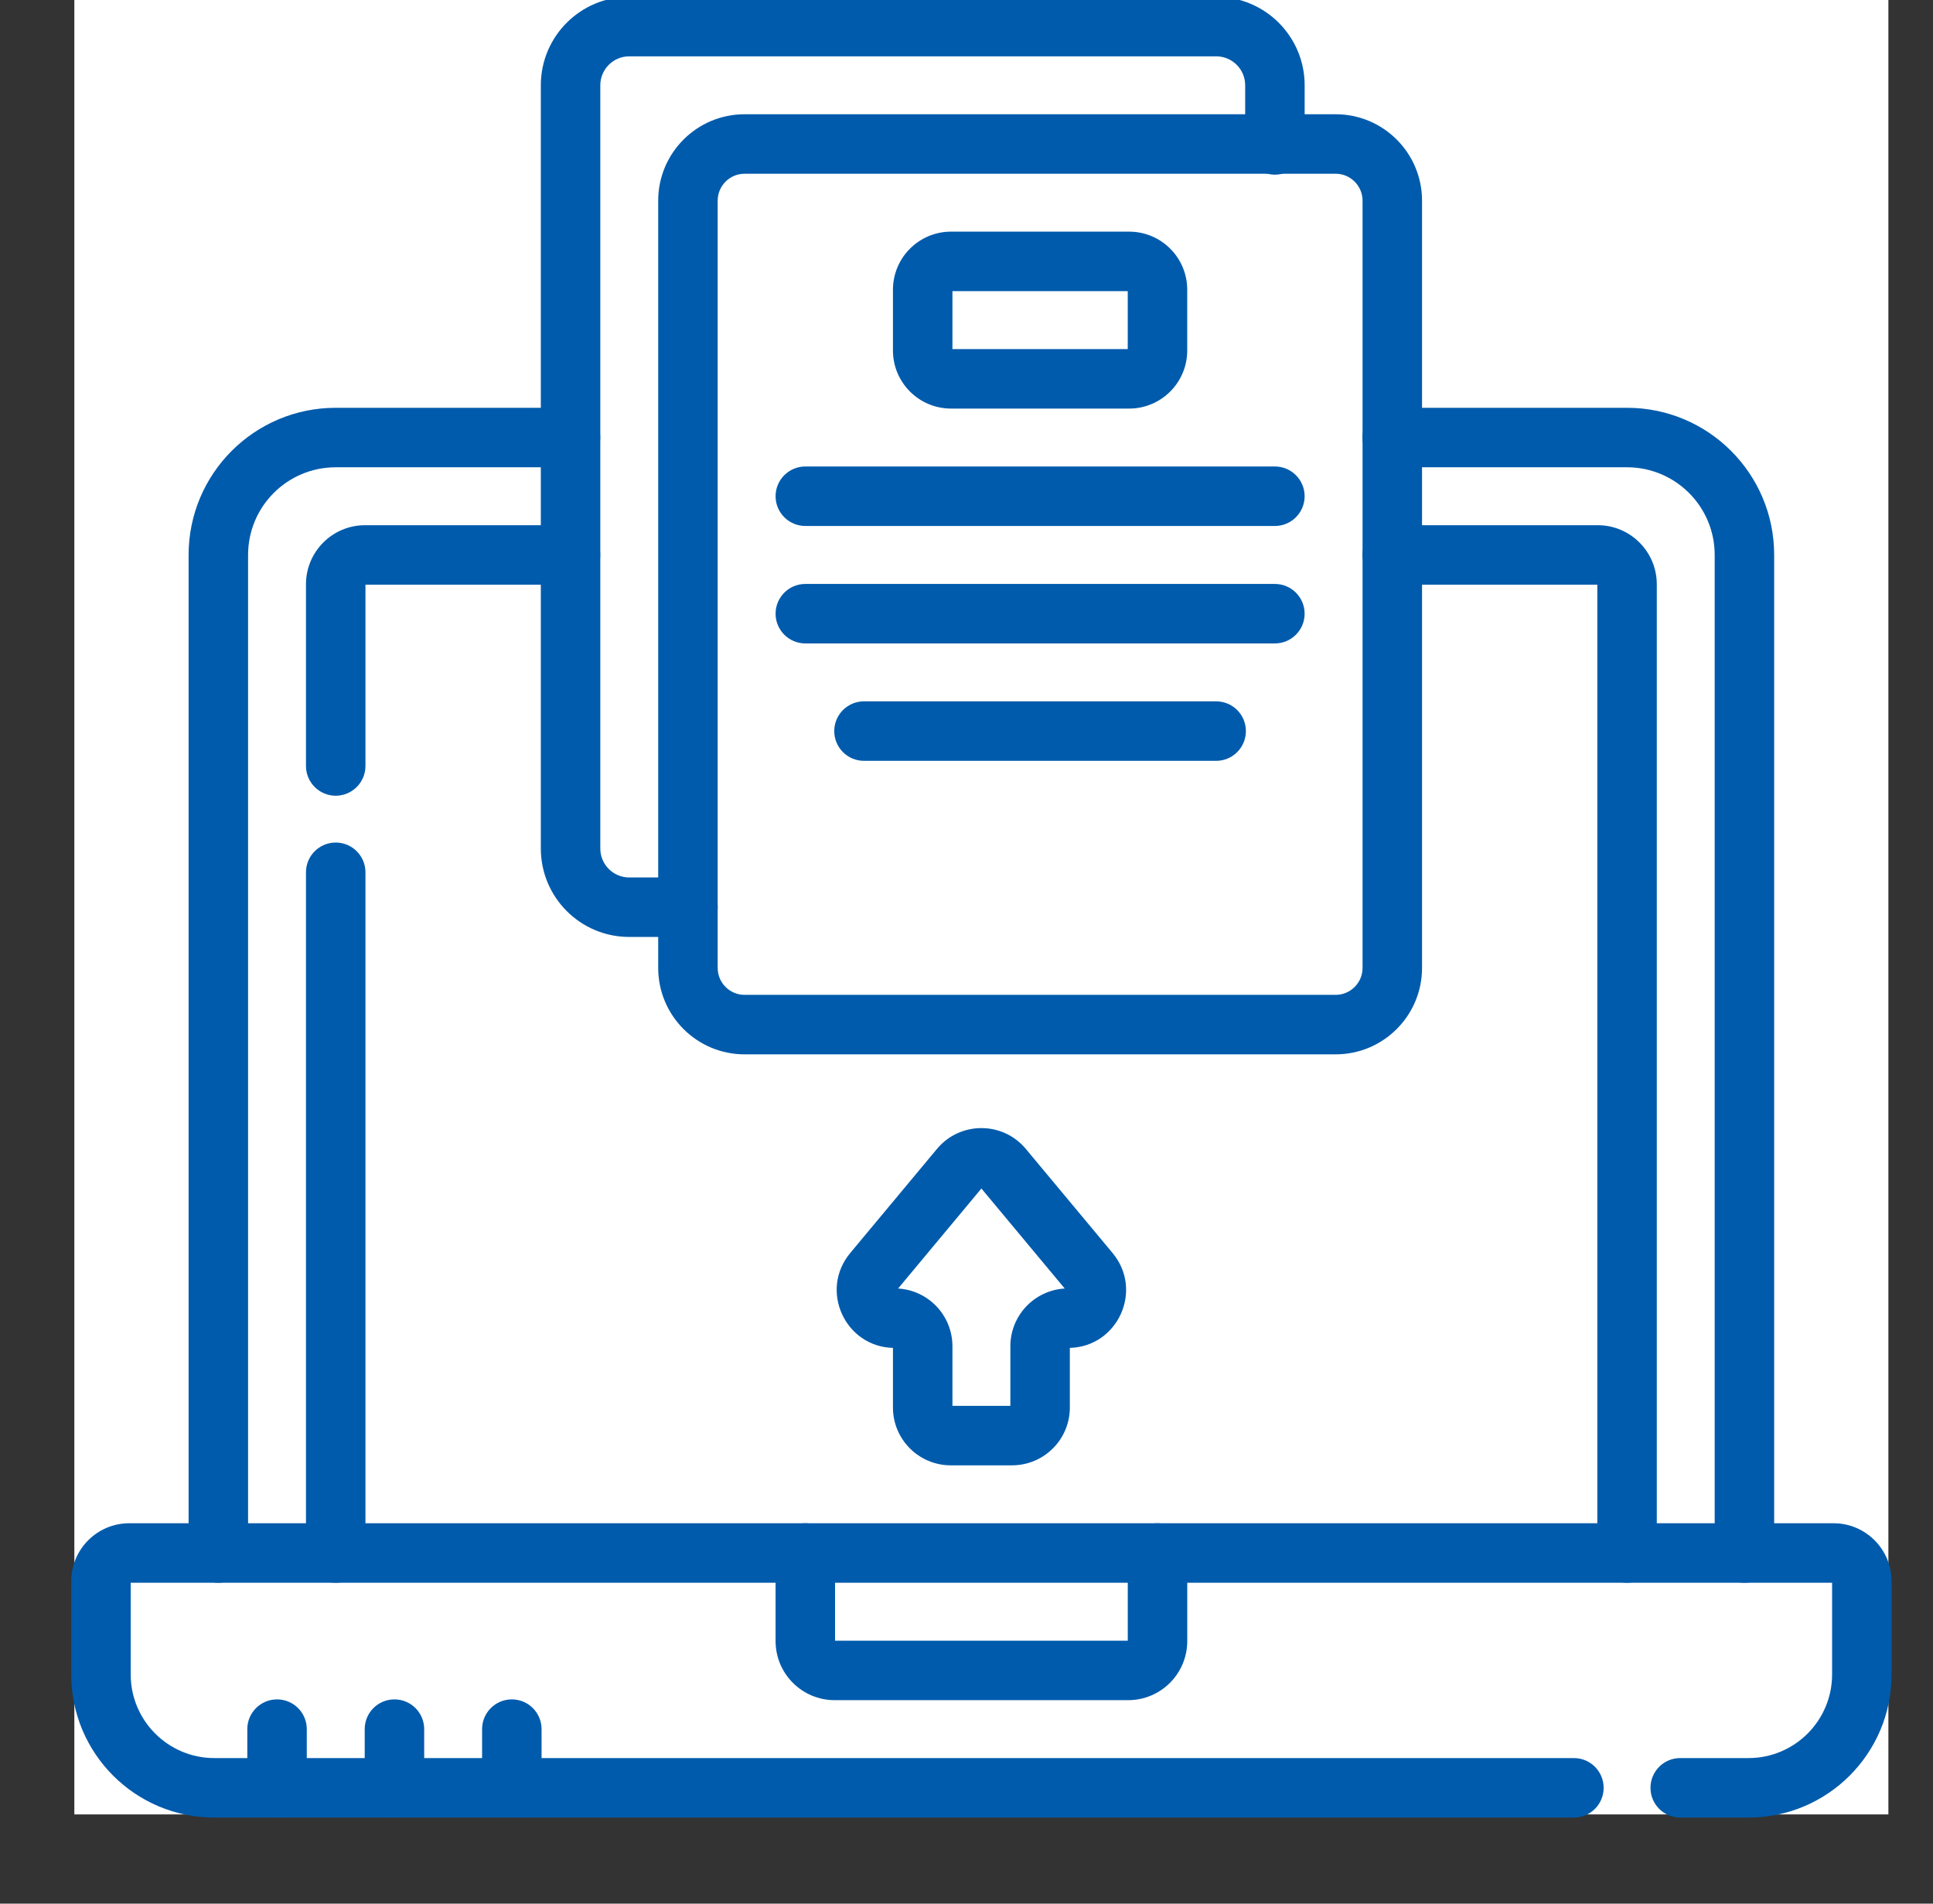
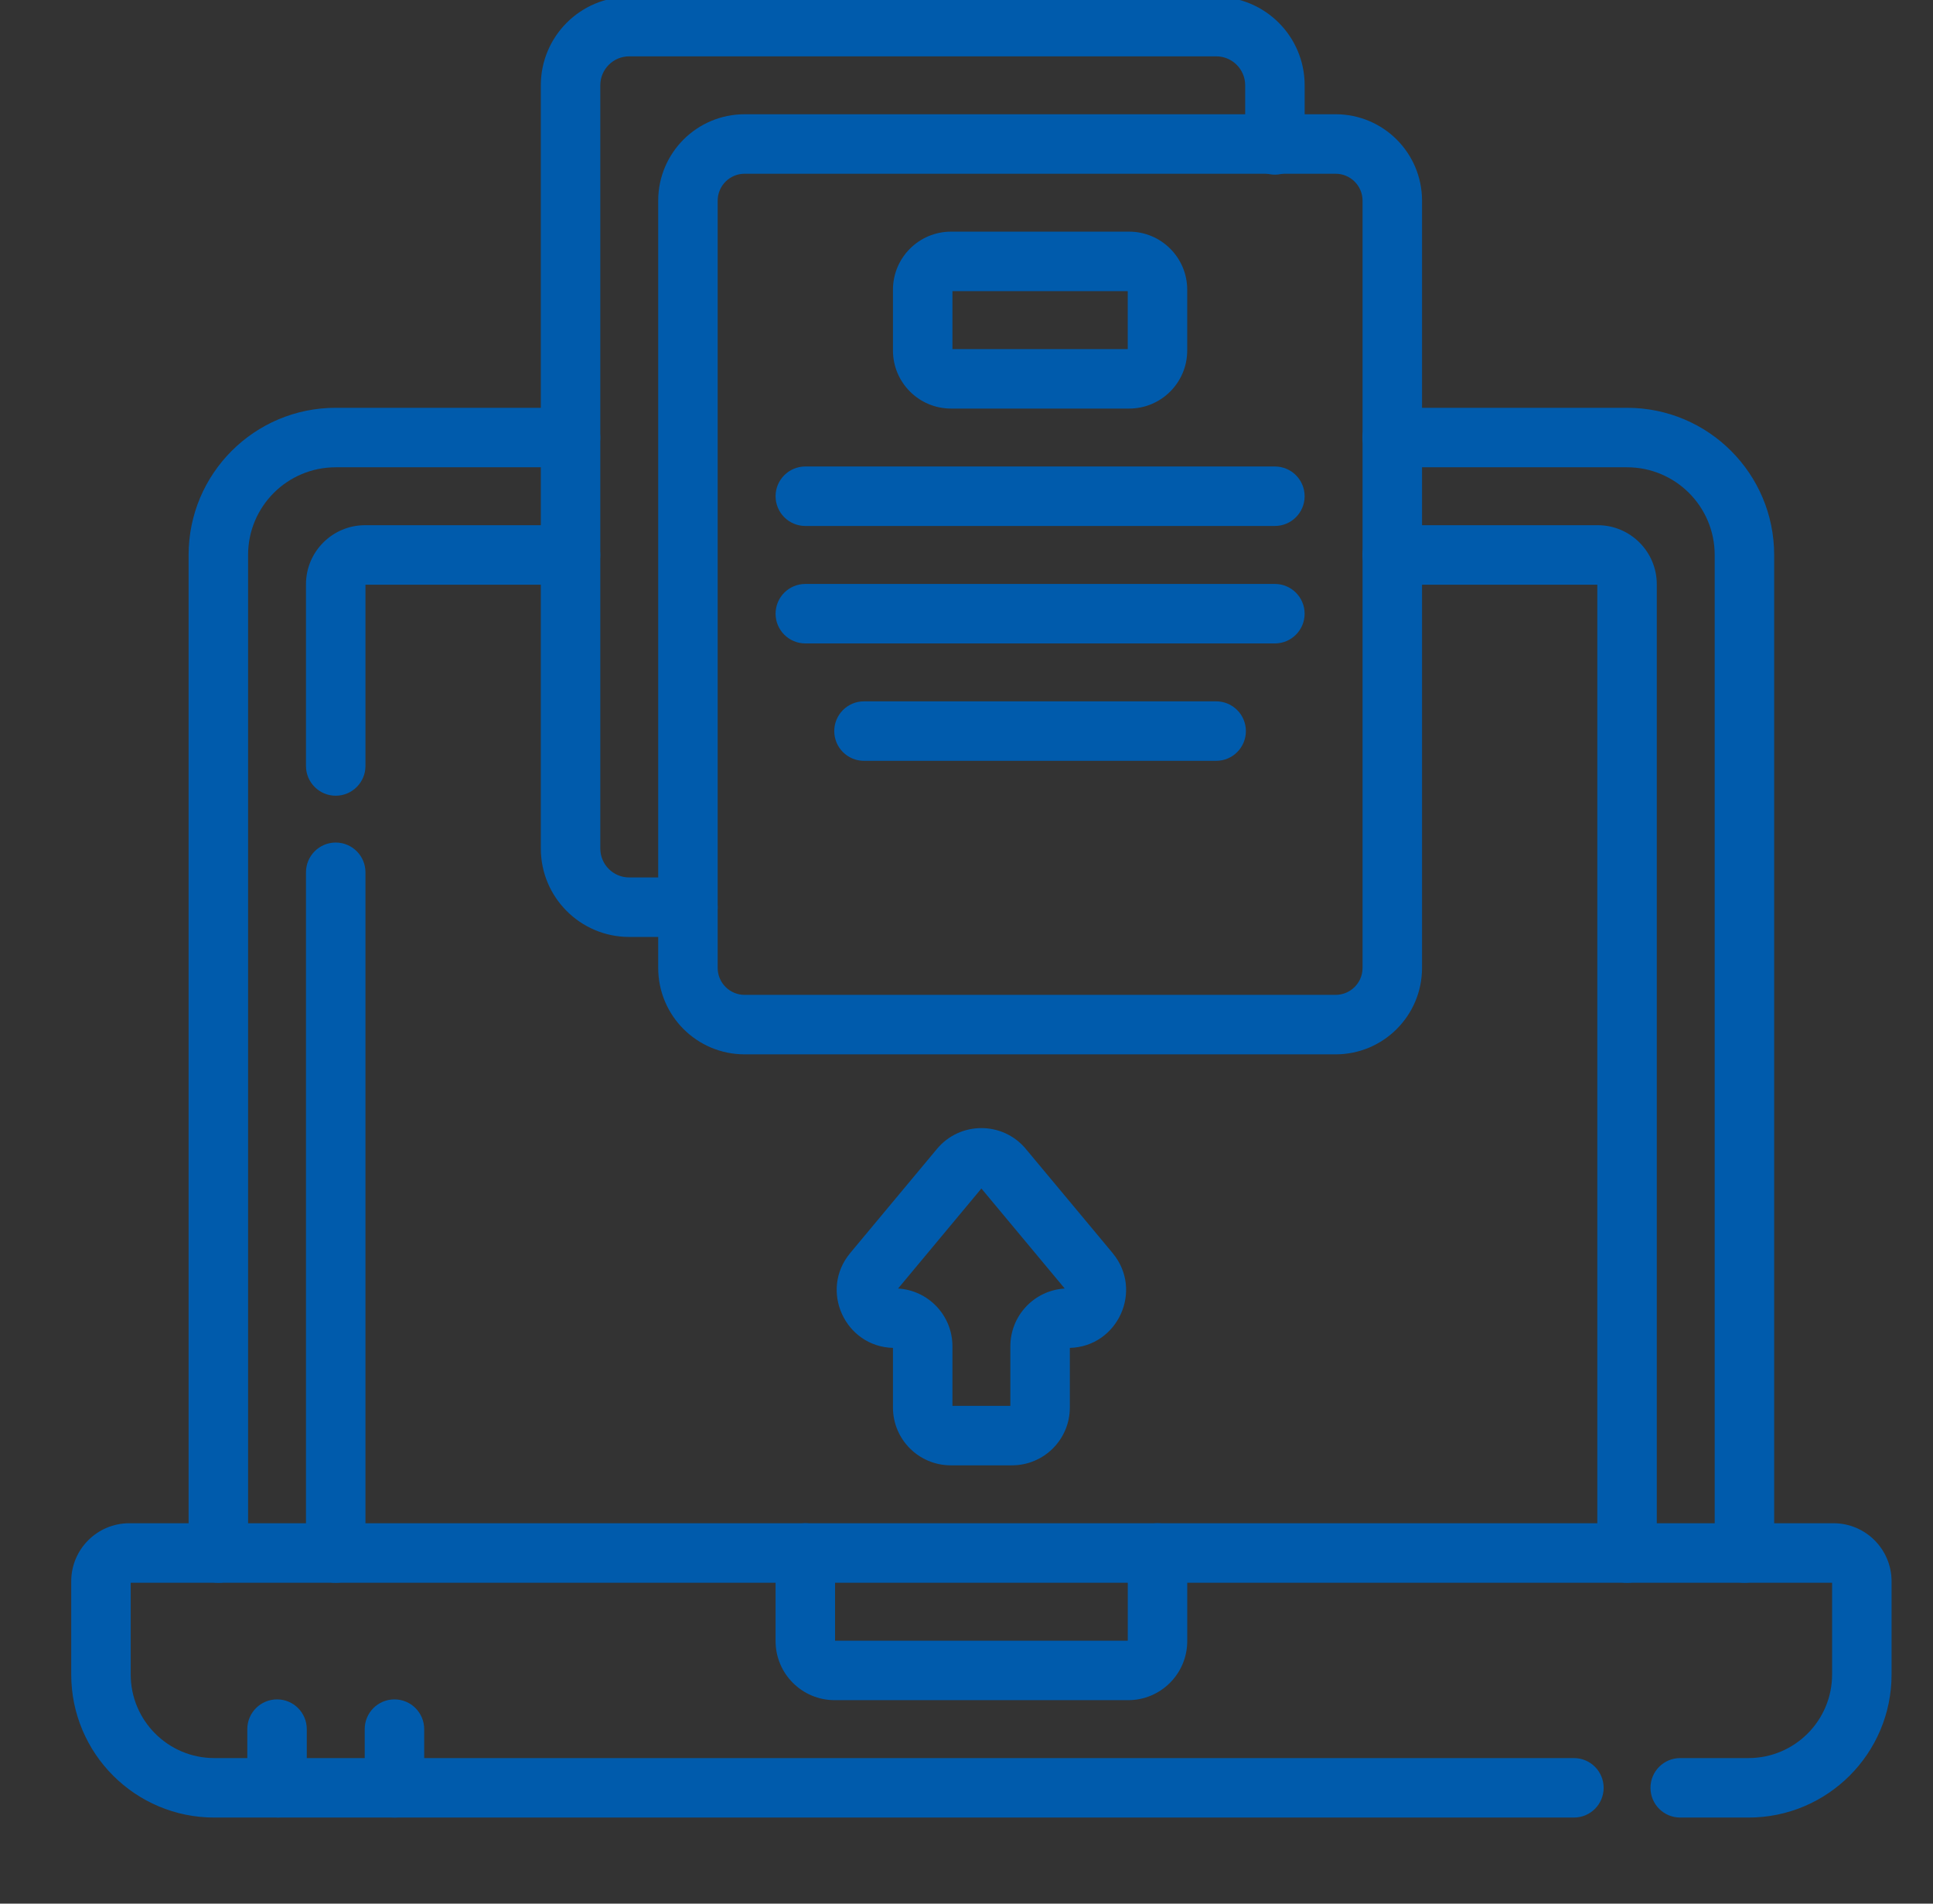
<svg xmlns="http://www.w3.org/2000/svg" width="65" height="64" viewBox="0 0 65 64" fill="none">
  <rect x="0" y="0" width="65" height="64" fill="#333333" stroke="none" />
  <g clip-path="url(#clip0_8010_813)">
-     <path d="M2.5 0H63.5V61H2.5V0Z" fill="white" />
    <path fill-rule="evenodd" clip-rule="evenodd" d="M7.342 53.211C7.894 53.211 8.342 52.764 8.342 52.211V18.657C8.342 17.029 9.661 15.71 11.289 15.71H19.184C19.737 15.71 20.184 15.262 20.184 14.71C20.184 14.158 19.737 13.71 19.184 13.71H11.289C8.557 13.71 6.342 15.925 6.342 18.657V52.211C6.342 52.764 6.79 53.211 7.342 53.211Z" fill="#005BAC" />
    <path fill-rule="evenodd" clip-rule="evenodd" d="M58.659 53.211C59.211 53.211 59.659 52.764 59.659 52.211V18.657C59.659 15.925 57.444 13.71 54.712 13.71H46.816C46.264 13.71 45.816 14.158 45.816 14.71C45.816 15.262 46.264 15.71 46.816 15.71H54.712C56.339 15.71 57.659 17.029 57.659 18.657V52.211C57.659 52.764 58.107 53.211 58.659 53.211Z" fill="#005BAC" />
    <path fill-rule="evenodd" clip-rule="evenodd" d="M54.712 53.211C55.264 53.211 55.712 52.763 55.712 52.211V19.644C55.712 18.547 54.822 17.657 53.725 17.657H46.816C46.264 17.657 45.816 18.105 45.816 18.657C45.816 19.209 46.264 19.657 46.816 19.657H53.712V52.211C53.712 52.763 54.159 53.211 54.712 53.211Z" fill="#005BAC" />
    <path fill-rule="evenodd" clip-rule="evenodd" d="M11.289 26.752C11.841 26.752 12.289 26.304 12.289 25.752V19.657H19.184C19.737 19.657 20.184 19.21 20.184 18.657C20.184 18.105 19.737 17.657 19.184 17.657H12.276C11.179 17.657 10.289 18.547 10.289 19.644V25.752C10.289 26.304 10.737 26.752 11.289 26.752ZM12.276 19.657C12.276 19.657 12.276 19.657 12.276 19.657C12.276 19.657 12.276 19.657 12.276 19.657Z" fill="#005BAC" />
    <path fill-rule="evenodd" clip-rule="evenodd" d="M11.289 53.211C11.841 53.211 12.289 52.763 12.289 52.211V29.326C12.289 28.774 11.841 28.326 11.289 28.326C10.737 28.326 10.289 28.774 10.289 29.326V52.211C10.289 52.763 10.737 53.211 11.289 53.211Z" fill="#005BAC" />
    <path fill-rule="evenodd" clip-rule="evenodd" d="M2.395 56.294C2.395 58.952 4.549 61.106 7.207 61.106H52.925C53.478 61.106 53.925 60.659 53.925 60.106C53.925 59.554 53.478 59.106 52.925 59.106H7.207C5.654 59.106 4.395 57.847 4.395 56.294V53.211H61.607V56.294C61.607 57.847 60.348 59.106 58.795 59.106H56.5C55.947 59.106 55.5 59.554 55.5 60.106C55.5 60.659 55.947 61.106 56.5 61.106H58.795C61.453 61.106 63.607 58.952 63.607 56.294V53.164C63.607 52.086 62.733 51.211 61.654 51.211H4.348C3.269 51.211 2.395 52.086 2.395 53.164V56.294Z" fill="#005BAC" />
    <path fill-rule="evenodd" clip-rule="evenodd" d="M28.08 55.159V52.212C28.08 51.659 27.632 51.212 27.08 51.212C26.528 51.212 26.08 51.659 26.08 52.212V55.172C26.08 56.27 26.97 57.159 28.067 57.159H37.936C39.033 57.159 39.923 56.27 39.923 55.172V52.212C39.923 51.659 39.475 51.212 38.923 51.212C38.37 51.212 37.923 51.659 37.923 52.212V55.159H28.08Z" fill="#005BAC" />
-     <path fill-rule="evenodd" clip-rule="evenodd" d="M9.316 61.106C9.869 61.106 10.316 60.659 10.316 60.106V58.133C10.316 57.58 9.869 57.133 9.316 57.133C8.764 57.133 8.316 57.58 8.316 58.133V60.106C8.316 60.659 8.764 61.106 9.316 61.106Z" fill="#005BAC" />
+     <path fill-rule="evenodd" clip-rule="evenodd" d="M9.316 61.106C9.869 61.106 10.316 60.659 10.316 60.106V58.133C10.316 57.58 9.869 57.133 9.316 57.133C8.764 57.133 8.316 57.58 8.316 58.133V60.106Z" fill="#005BAC" />
    <path fill-rule="evenodd" clip-rule="evenodd" d="M13.264 61.106C13.816 61.106 14.264 60.659 14.264 60.106V58.133C14.264 57.58 13.816 57.133 13.264 57.133C12.711 57.133 12.264 57.58 12.264 58.133V60.106C12.264 60.659 12.711 61.106 13.264 61.106Z" fill="#005BAC" />
-     <path fill-rule="evenodd" clip-rule="evenodd" d="M17.211 61.106C17.763 61.106 18.211 60.659 18.211 60.106V58.133C18.211 57.58 17.763 57.133 17.211 57.133C16.659 57.133 16.211 57.58 16.211 58.133V60.106C16.211 60.659 16.659 61.106 17.211 61.106Z" fill="#005BAC" />
    <path fill-rule="evenodd" clip-rule="evenodd" d="M18.186 28.526C18.186 30.169 19.517 31.5 21.159 31.5H23.133C23.685 31.5 24.133 31.052 24.133 30.5C24.133 29.948 23.685 29.5 23.133 29.5H21.159C20.622 29.5 20.186 29.064 20.186 28.526V2.867C20.186 2.33 20.622 1.894 21.159 1.894H40.897C41.435 1.894 41.871 2.33 41.871 2.867V4.872C41.871 5.424 42.319 5.872 42.871 5.872C43.423 5.872 43.871 5.424 43.871 4.872V2.867C43.871 1.225 42.539 -0.106 40.897 -0.106H21.159C19.517 -0.106 18.186 1.225 18.186 2.867V28.526Z" fill="#005BAC" />
    <path fill-rule="evenodd" clip-rule="evenodd" d="M22.133 32.541C22.133 34.146 23.434 35.447 25.039 35.447H44.912C46.517 35.447 47.818 34.146 47.818 32.541V6.747C47.818 5.142 46.517 3.841 44.912 3.841H25.039C23.434 3.841 22.133 5.142 22.133 6.747V32.541ZM25.039 33.447C24.538 33.447 24.133 33.041 24.133 32.541V6.747C24.133 6.247 24.538 5.841 25.039 5.841H44.912C45.412 5.841 45.818 6.247 45.818 6.747V32.541C45.818 33.041 45.412 33.447 44.912 33.447H25.039Z" fill="#005BAC" />
    <path fill-rule="evenodd" clip-rule="evenodd" d="M30.027 11.783C30.027 12.861 30.902 13.736 31.98 13.736H37.969C39.048 13.736 39.922 12.861 39.922 11.783V9.741C39.922 8.663 39.048 7.788 37.969 7.788H31.98C30.902 7.788 30.027 8.663 30.027 9.741V11.783ZM32.027 11.736V9.788H37.922V11.736H32.027Z" fill="#005BAC" />
    <path fill-rule="evenodd" clip-rule="evenodd" d="M26.08 16.683C26.08 17.235 26.528 17.683 27.08 17.683H42.87C43.422 17.683 43.87 17.235 43.87 16.683C43.87 16.131 43.422 15.683 42.87 15.683H27.08C26.528 15.683 26.08 16.131 26.08 16.683Z" fill="#005BAC" />
    <path fill-rule="evenodd" clip-rule="evenodd" d="M26.08 20.632C26.08 21.184 26.528 21.632 27.08 21.632H42.87C43.422 21.632 43.87 21.184 43.87 20.632C43.87 20.08 43.422 19.632 42.87 19.632H27.08C26.528 19.632 26.08 20.08 26.08 20.632Z" fill="#005BAC" />
    <path fill-rule="evenodd" clip-rule="evenodd" d="M28.053 24.579C28.053 25.131 28.5 25.579 29.053 25.579H40.895C41.448 25.579 41.895 25.131 41.895 24.579C41.895 24.027 41.448 23.579 40.895 23.579H29.053C28.5 23.579 28.053 24.027 28.053 24.579Z" fill="#005BAC" />
    <path fill-rule="evenodd" clip-rule="evenodd" d="M32.027 47.264V45.261C32.027 44.226 31.219 43.38 30.199 43.32L33.001 39.957L35.803 43.32C34.783 43.38 33.975 44.226 33.975 45.261V47.264H32.027ZM32.958 39.906C32.958 39.906 32.958 39.906 32.958 39.906L32.958 39.906L32.958 39.906ZM33.044 39.906C33.044 39.906 33.044 39.906 33.044 39.906L33.044 39.906L33.044 39.906ZM30.027 47.32C30.027 48.394 30.898 49.264 31.971 49.264H34.03C35.104 49.264 35.975 48.394 35.975 47.32V45.316C37.588 45.273 38.456 43.38 37.413 42.128L37.413 42.127L34.495 38.626C34.495 38.626 34.495 38.626 34.495 38.626C33.717 37.693 32.285 37.693 31.507 38.626C31.507 38.626 31.507 38.626 31.507 38.626L28.589 42.127L28.589 42.128C27.546 43.38 28.414 45.273 30.027 45.316V47.32Z" fill="#005BAC" />
  </g>
  <defs>
    <clipPath id="clip0_8010_813">
      <rect width="64" height="64" fill="white" transform="translate(0.5)" />
    </clipPath>
  </defs>
</svg>